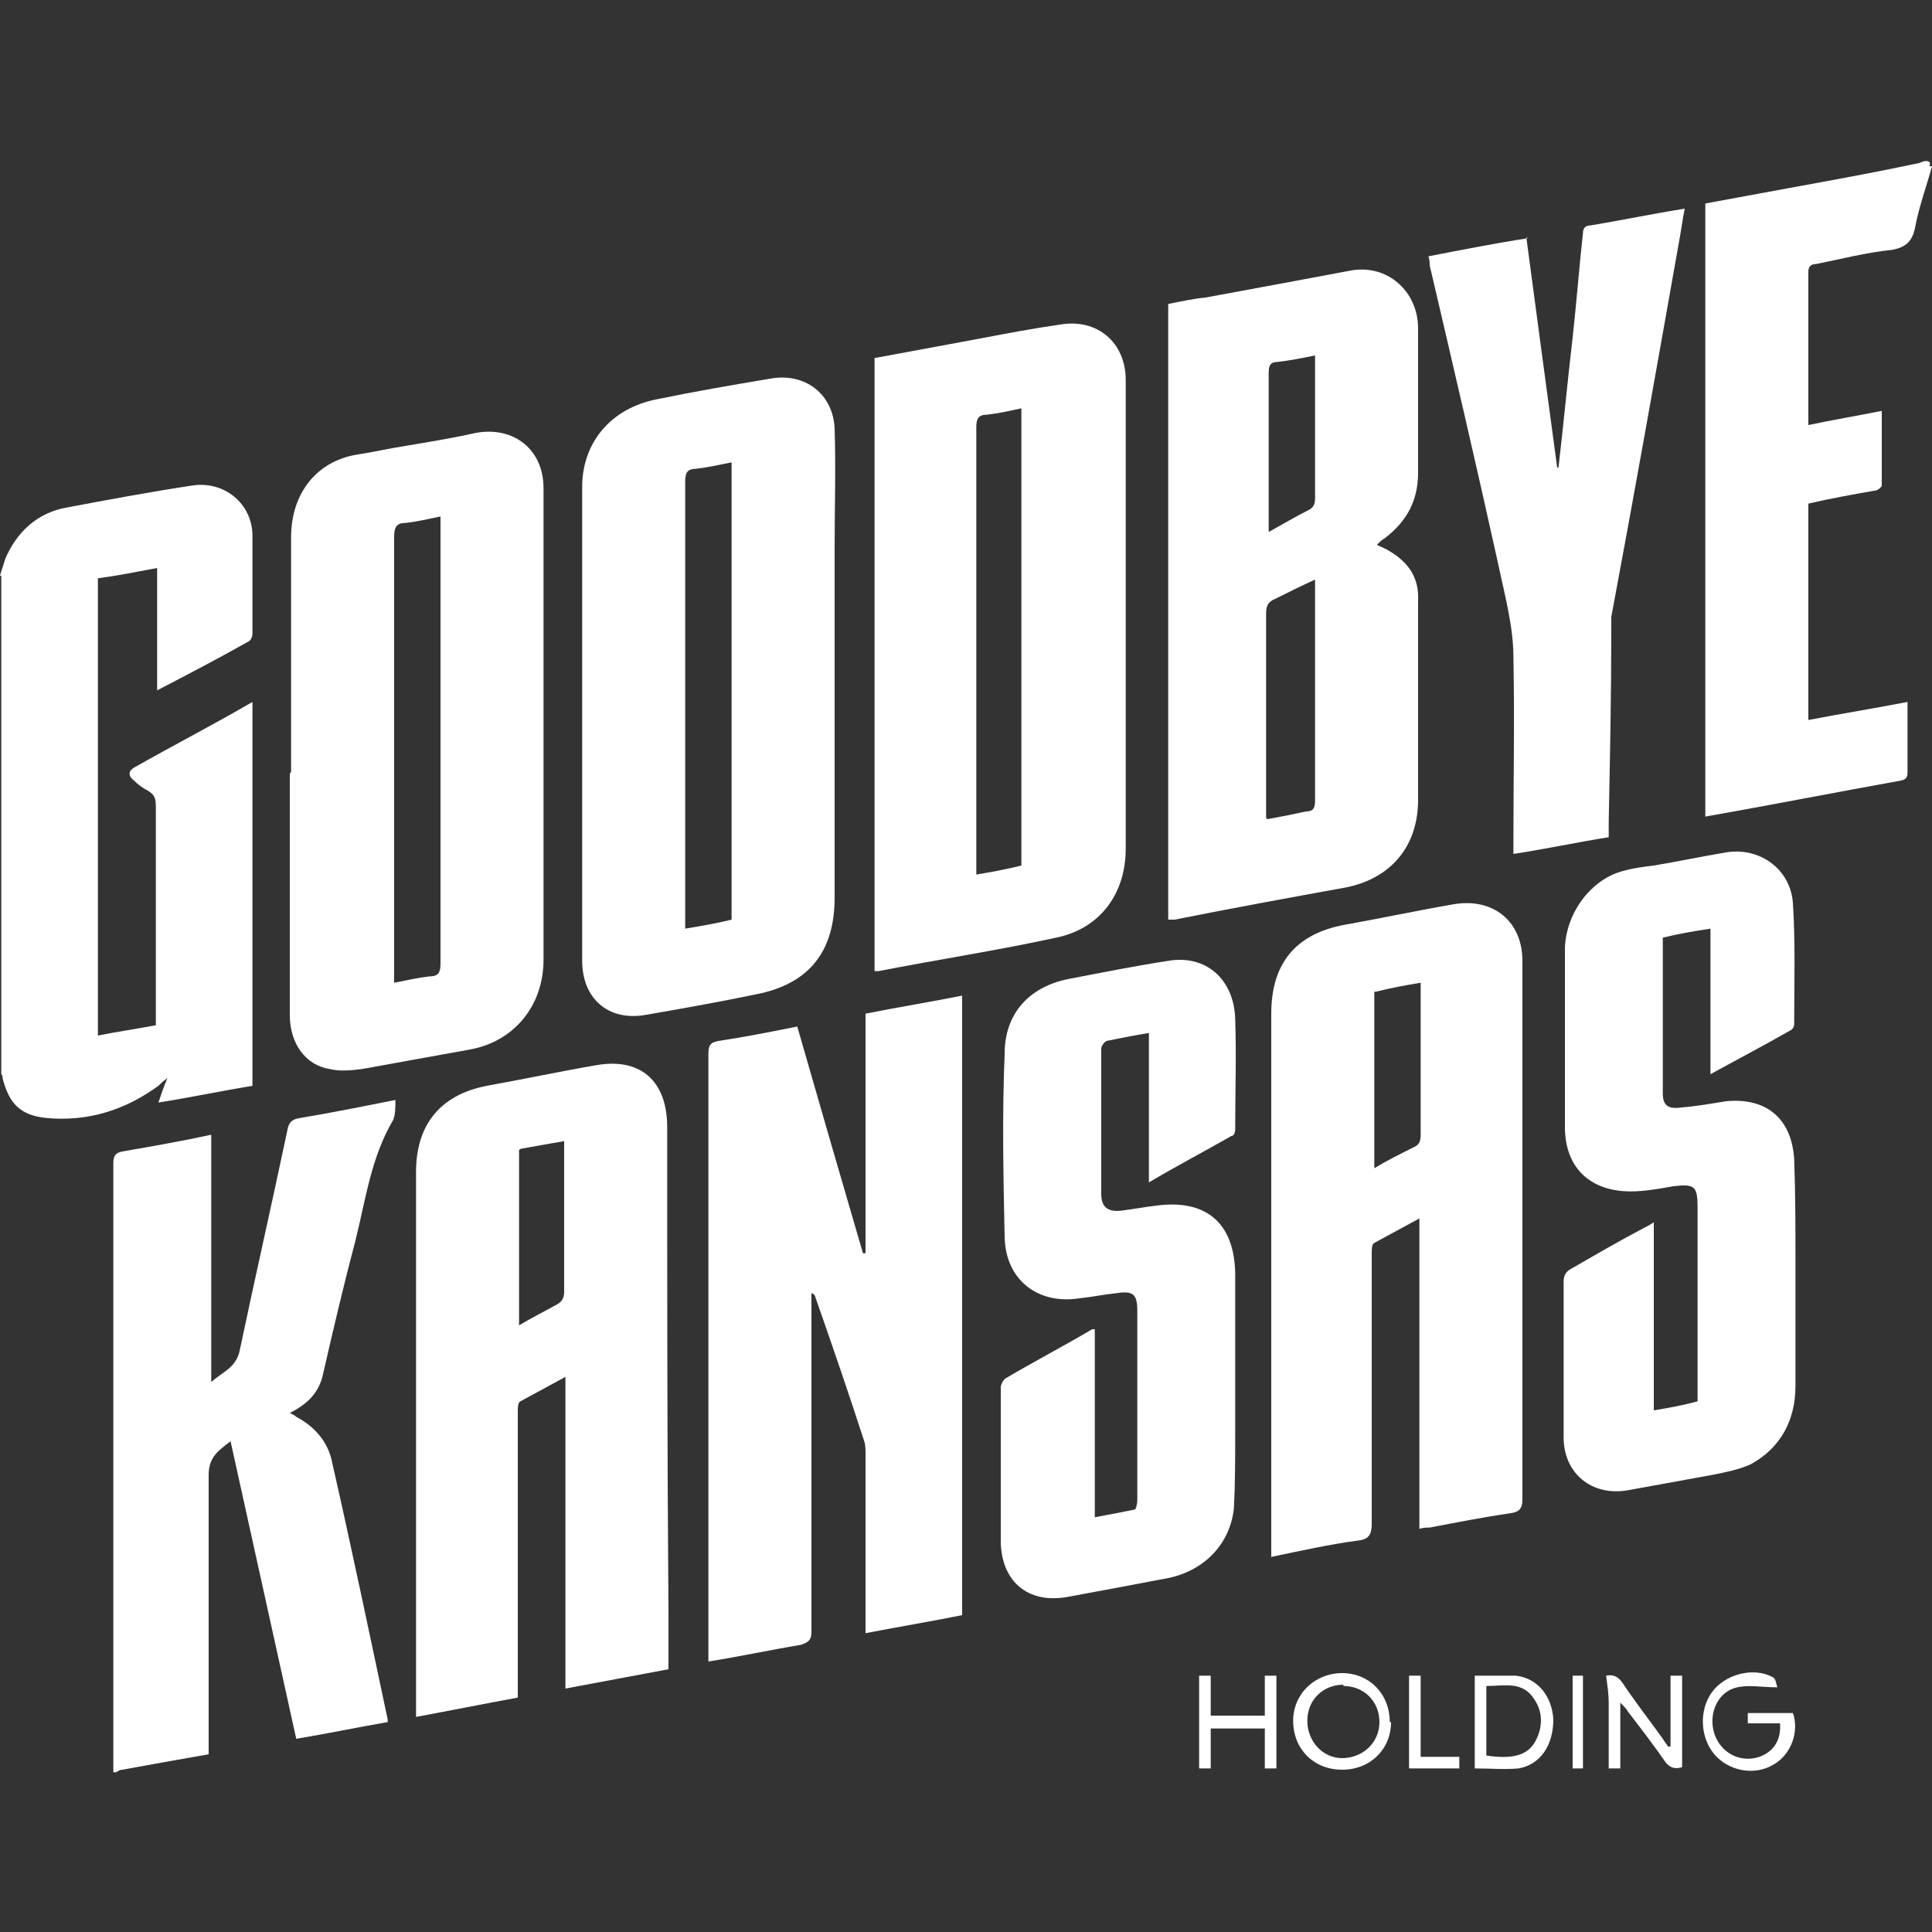
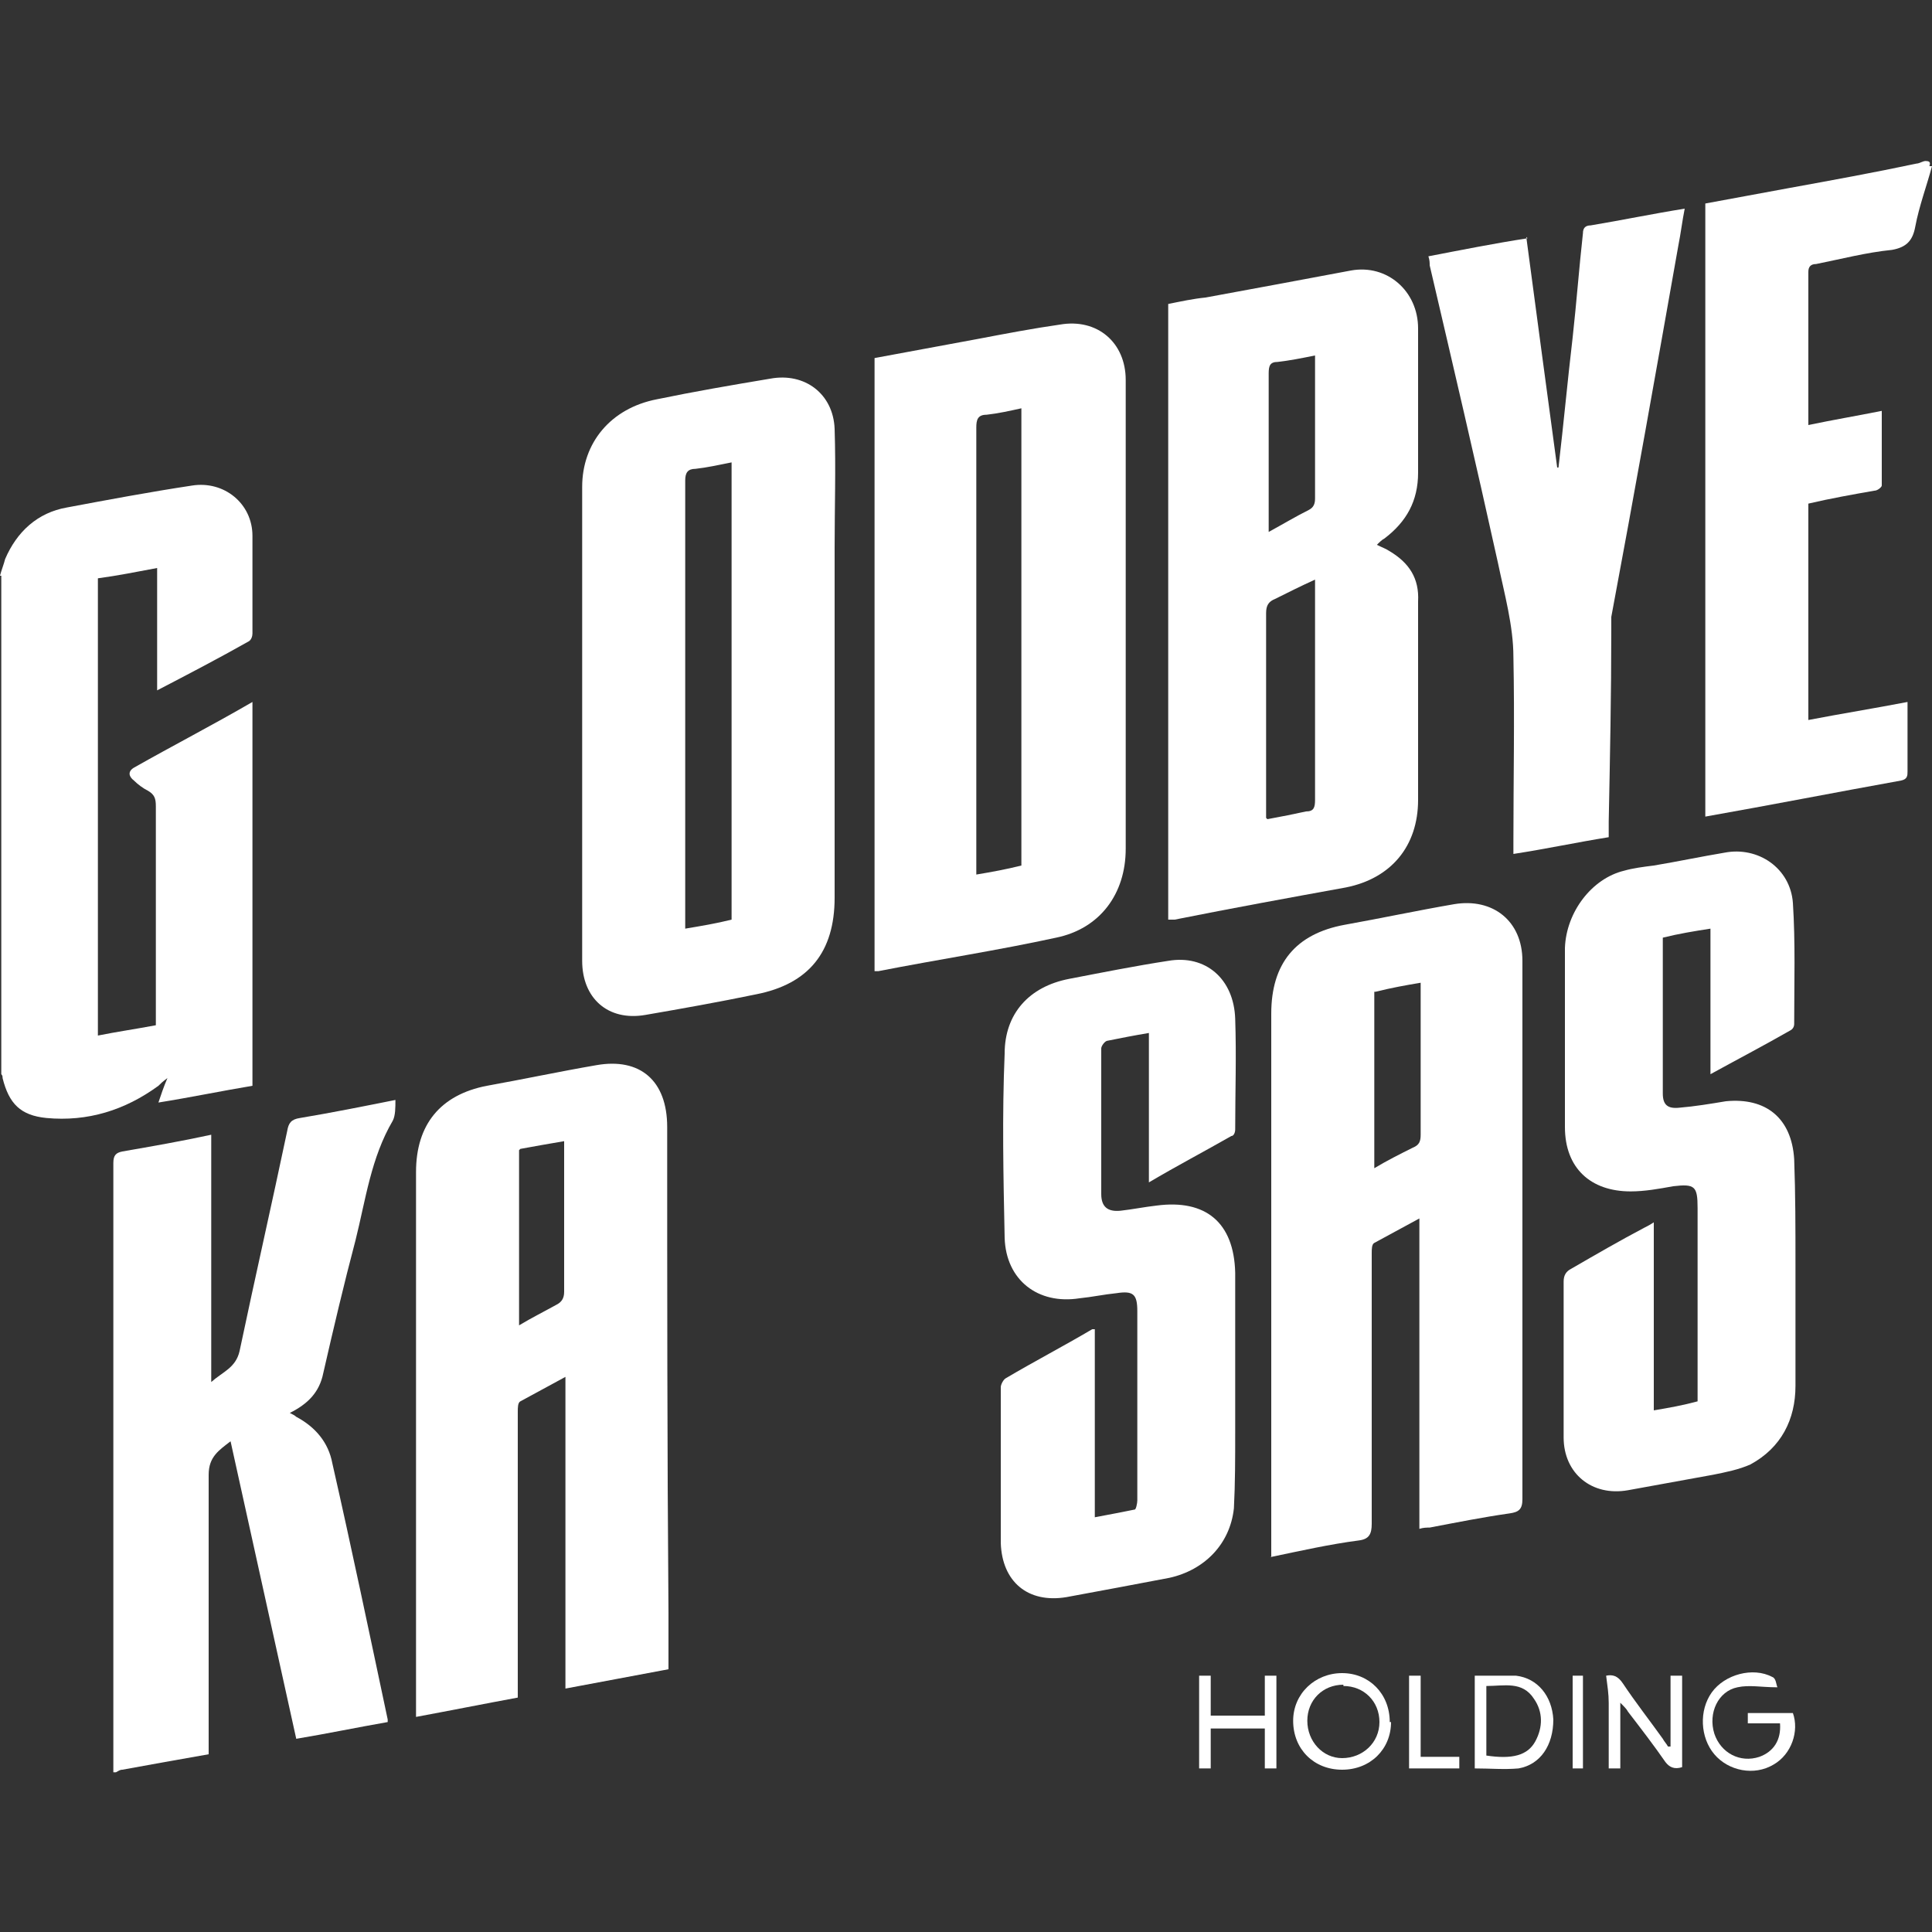
<svg xmlns="http://www.w3.org/2000/svg" id="Layer_1" data-name="Layer 1" version="1.1" viewBox="0 0 150 150">
  <rect x="0" y="0" width="150" height="150" fill="#333333" stroke="none" />
  <defs>
    <style>
      .cls-1 {
        fill: #fff;
        stroke-width: 0px;
      }
    </style>
  </defs>
  <path class="cls-1" d="M8.8,137.6c0-15.8,0-31.5,0-47.3,0-.6.2-.8.7-.9,2.3-.4,4.6-.8,6.9-1.3v19.2c.9-.8,1.9-1.1,2.2-2.4,1.2-5.7,2.5-11.4,3.7-17.1.1-.6.3-.9,1-1,2.4-.4,4.9-.9,7.4-1.4,0,.6,0,1.2-.2,1.6-1.7,2.9-2.1,6.1-2.9,9.3-.9,3.4-1.7,6.8-2.5,10.3-.3,1.5-1.2,2.4-2.6,3.1.2.1.4.2.5.3,1.5.8,2.5,2,2.8,3.6,1.5,6.6,2.9,13.3,4.3,19.9,0,0,0,0,0,.2-2.3.4-4.7.9-7.1,1.3-1.7-7.7-3.4-15.4-5.1-23.1-.9.7-1.7,1.2-1.7,2.6,0,6.9,0,13.8,0,20.8v.9c-2.3.4-4.5.8-6.7,1.2-.2,0-.3.1-.5.2h-.6Z" />
  <path class="cls-1" d="M0,44.7c.1-.4.3-.9.4-1.3.9-2.1,2.5-3.6,4.8-4,3.2-.6,6.4-1.2,9.7-1.7,2.5-.4,4.7,1.4,4.7,3.9,0,2.5,0,5,0,7.6,0,.2-.1.5-.3.6-2.3,1.3-4.6,2.5-7.1,3.8v-9.5c-1.6.3-3.1.6-4.6.8v35.5c1.5-.3,2.9-.5,4.5-.8,0-.3,0-.6,0-.8,0-5.4,0-10.8,0-16.2,0-.6-.1-.9-.6-1.2-.4-.2-.8-.5-1.1-.8-.4-.3-.5-.7,0-1,3-1.7,6.1-3.3,9.2-5.1v29.8c-2.4.4-4.8.9-7.3,1.3.2-.6.4-1.2.7-1.9-.4.3-.5.4-.7.6-2.6,1.9-5.5,2.8-8.7,2.5-2-.2-2.9-1.1-3.4-3.1,0-.1,0-.2-.1-.3,0-12.9,0-25.8,0-38.7Z" />
  <path class="cls-1" d="M150,12.9c-.4,1.5-1,3.1-1.3,4.7-.2,1.1-.7,1.6-1.8,1.8-2,.2-3.9.7-5.9,1.1-.4,0-.6.2-.6.6,0,3.8,0,7.7,0,11.5,0,0,0,.2,0,.4,1.9-.4,3.7-.7,5.7-1.1,0,2,0,3.9,0,5.8,0,.1-.3.4-.6.4-1.7.3-3.4.6-5.1,1v16.8c2.6-.5,5.1-.9,7.7-1.4,0,.2,0,.4,0,.5,0,1.6,0,3.3,0,4.9,0,.3,0,.6-.5.7-5,.9-10.1,1.9-15.2,2.8V15.8c2.2-.4,4.3-.8,6.5-1.2,3.3-.6,6.6-1.2,9.9-1.9.2,0,.5-.2.7-.2.5,0,.3.3.3.4Z" />
-   <path class="cls-1" d="M67.2,78.7c2.5-.5,5-.9,7.5-1.4v48.1c-2.5.5-4.9.9-7.5,1.4,0-.3,0-.6,0-.9,0-4.3,0-8.6,0-13,0-.3,0-.7-.1-1-1.2-3.7-2.5-7.5-3.8-11.2,0,0,0-.2-.3-.3,0,.2,0,.4,0,.6,0,8.6,0,17.1,0,25.7,0,.6-.2.8-.8,1-2.4.4-4.7.9-7.2,1.3,0-.4,0-.6,0-.9,0-15.4,0-30.9,0-46.3,0-.7.2-.9.9-1,2-.3,4-.7,6-1.1,1.7,5.9,3.4,11.8,5.1,17.6,0,0,.1,0,.2,0v-18.6Z" />
  <path class="cls-1" d="M67.9,27.8c2.7-.5,5.4-1,8.1-1.5,2.1-.4,4.2-.8,6.3-1.1,2.9-.5,5.1,1.4,5.1,4.3,0,5.5,0,10.9,0,16.4,0,6.7,0,13.3,0,20,0,3.5-2,6.2-5.4,6.9-4.6,1-9.2,1.7-13.8,2.6,0,0-.2,0-.3,0V27.8ZM79.3,67.2V31.7c-.9.2-1.8.4-2.7.5-.7,0-.8.4-.8,1,0,11.3,0,22.5,0,33.8v.9c1.2-.2,2.3-.4,3.5-.7Z" />
  <path class="cls-1" d="M90.7,71.3V23.6c1-.2,1.9-.4,2.9-.5,3.8-.7,7.6-1.4,11.3-2.1,2.8-.5,5.2,1.6,5.2,4.5,0,3.7,0,7.5,0,11.2,0,2.2-.9,3.8-2.6,5.1-.2.1-.4.3-.6.5.4.2.7.3,1,.5,1.5.9,2.3,2.1,2.2,3.9,0,5.1,0,10.2,0,15.4,0,3.6-2.1,6.1-5.6,6.8-4.4.8-8.8,1.6-13.3,2.5-.1,0-.3,0-.5,0ZM98.4,63.6c1.1-.2,2.1-.4,3-.6.6,0,.7-.3.7-.9,0-5.4,0-10.8,0-16.3,0-.2,0-.4,0-.8-1.1.5-2.1,1-3.1,1.5-.5.2-.7.5-.7,1.1,0,5,0,10,0,15v.9ZM98.5,41.3c1.1-.6,2.1-1.2,3.1-1.7.4-.2.5-.5.5-.9,0-3.5,0-6.9,0-10.4,0-.2,0-.4,0-.7-1,.2-2,.4-2.9.5-.6,0-.7.3-.7.9,0,3.9,0,7.7,0,11.6,0,.2,0,.4,0,.8Z" />
  <path class="cls-1" d="M51.9,129.6c-2.7.5-5.3,1-8,1.5v-24.2c-1.3.7-2.4,1.3-3.5,1.9-.2.1-.2.5-.2.8,0,7.1,0,14.2,0,21.3,0,.3,0,.6,0,.9-2.7.5-5.2,1-7.9,1.5,0-.7,0-1.2,0-1.7,0-13.5,0-27.1,0-40.6,0-3.7,1.9-6,5.5-6.7,2.8-.5,5.6-1.1,8.5-1.6,3.4-.6,5.5,1.2,5.5,4.8,0,12.6,0,25.1.1,37.7,0,1.5,0,2.9,0,4.5ZM40.3,89.3v13.6c1-.6,2-1.1,2.9-1.6.4-.2.6-.5.6-1,0-3.7,0-7.3,0-11,0-.2,0-.4,0-.7-1.2.2-2.3.4-3.4.6Z" />
  <path class="cls-1" d="M98.7,120.9c0-.4,0-.6,0-.9,0-13.8,0-27.5,0-41.3,0-3.9,1.9-6.2,5.7-6.9,2.8-.5,5.6-1.1,8.5-1.6,3-.5,5.3,1.3,5.3,4.4,0,3.9,0,7.8,0,11.8,0,10,0,20,0,30,0,.8-.3,1-1,1.1-2.1.3-4.1.7-6.2,1.1-.2,0-.5,0-.8.1v-24.1c-1.3.7-2.4,1.3-3.5,1.9-.2.1-.2.5-.2.8,0,7,0,14,0,21,0,.8-.2,1.2-1,1.3-2.3.3-4.5.8-6.9,1.3ZM106.7,77v13.7c1-.6,2-1.1,3-1.6.5-.2.6-.5.6-1,0-3.7,0-7.3,0-11,0-.2,0-.5,0-.8-1.2.2-2.3.4-3.5.7Z" />
-   <path class="cls-1" d="M22.6,59.9c0-6.1,0-12.1,0-18.2,0-3.4,2-5.9,5.1-6.4,1.3-.2,2.6-.5,3.9-.7,1.8-.3,3.6-.6,5.4-1,2.9-.5,5.2,1.3,5.2,4.3,0,9.3,0,18.6,0,27.9,0,2.9,0,5.8,0,8.7,0,3.6-2.3,6.4-5.8,7-2.8.5-5.5,1-8.3,1.5-.8.1-1.7.2-2.5,0-1.9-.3-3.1-2-3.1-4.2,0-2.8,0-5.6,0-8.4,0-3.4,0-6.9,0-10.3ZM30.6,76.3c1-.2,1.9-.4,2.8-.5.7,0,.8-.4.8-1,0-11.3,0-22.5,0-33.8,0-.3,0-.5,0-.9-1,.2-1.8.4-2.7.5-.7,0-.9.3-.9,1.1,0,11.2,0,22.4,0,33.6v.9Z" />
  <path class="cls-1" d="M45.2,56.1c0-6.1,0-12.2,0-18.3,0-3.4,2.2-6.1,5.8-6.8,2.9-.6,5.8-1.1,8.8-1.6,2.7-.5,4.9,1.2,5,3.9.1,3.1,0,6.1,0,9.2,0,9.1,0,18.1,0,27.2,0,4.2-2,6.7-6.1,7.5-2.9.6-5.7,1.1-8.6,1.6-2.9.5-4.9-1.3-4.9-4.2,0-6.2,0-12.3,0-18.5,0,0,0,0,0,0ZM56.8,71.4v-35.5c-1,.2-1.9.4-2.8.5-.6,0-.8.3-.8.9,0,11.3,0,22.6,0,33.9,0,.3,0,.5,0,.9,1.2-.2,2.4-.4,3.6-.7Z" />
  <path class="cls-1" d="M89.2,80.2c-1.2.2-2.2.4-3.2.6-.2,0-.5.4-.5.6,0,3.8,0,7.5,0,11.3,0,1,.5,1.4,1.5,1.3.9-.1,1.9-.3,2.8-.4,3.8-.5,6,1.3,6.1,5.2,0,4.1,0,8.2,0,12.4,0,2,0,4-.1,5.9-.3,2.8-2.3,4.8-5,5.4-2.6.5-5.3,1-8,1.5-3,.5-5-1.2-5.1-4.2,0-4,0-8.1,0-12.1,0-.2.2-.6.4-.7,2.2-1.3,4.5-2.5,6.7-3.8,0,0,0,0,.2,0v14.6c1.1-.2,2.1-.4,3.1-.6.1,0,.2-.5.2-.7,0-3.4,0-6.8,0-10.3,0-1.5,0-2.9,0-4.4,0-1.3-.3-1.6-1.6-1.4-1,.1-1.9.3-2.9.4-3.2.5-5.7-1.4-5.8-4.7-.1-4.8-.2-9.5,0-14.3,0-3.1,1.9-5.2,5-5.8,2.6-.5,5.1-1,7.7-1.4,2.9-.5,5.1,1.4,5.2,4.5.1,2.9,0,5.7,0,8.6,0,.2-.1.5-.3.5-2.1,1.2-4.2,2.3-6.4,3.6v-11.3Z" />
  <path class="cls-1" d="M132.8,83.4v-11.3c-1.3.2-2.5.4-3.7.7,0,.2,0,.4,0,.6,0,3.6,0,7.2,0,10.9,0,.2,0,.4,0,.6,0,.9.4,1.2,1.3,1.1,1.2-.1,2.4-.3,3.6-.5,3.1-.3,5.1,1.3,5.3,4.5.1,2.7.1,5.4.1,8.1,0,3.2,0,6.3,0,9.5,0,2.6-1.1,4.8-3.5,6.1-.9.4-1.9.6-2.9.8-2.2.4-4.4.8-6.6,1.2-2.8.5-5-1.3-5-4.1,0-4,0-8.1,0-12.1,0-.5.2-.8.6-1,1.9-1.1,3.8-2.2,5.7-3.2.2-.1.4-.2.7-.4v14.6c1.2-.2,2.3-.4,3.4-.7,0-.2,0-.4,0-.6,0-4.8,0-9.6,0-14.4,0-1.7-.2-1.9-1.9-1.7-1.1.2-2.2.4-3.3.4-3.1,0-5.1-1.8-5.1-5,0-3.2,0-6.4,0-9.6,0-1.4,0-2.9,0-4.3.1-2.8,2.1-5.4,4.6-6,.7-.2,1.5-.3,2.3-.4,1.8-.3,3.7-.7,5.5-1,2.6-.5,5.1,1.2,5.3,3.9.2,3.1.1,6.2.1,9.4,0,.2-.1.4-.3.5-2.1,1.2-4.2,2.3-6.2,3.4,0,0,0,0-.1,0Z" />
  <path class="cls-1" d="M118.5,18.4c.8,6,1.6,12,2.4,17.9,0,0,0,0,.1,0,.4-3.4.7-6.7,1.1-10.1.3-2.7.5-5.4.8-8.1,0-.4.2-.6.6-.6,2.4-.4,4.8-.9,7.3-1.3-.2,1-.3,1.9-.5,2.9-1.7,9.6-3.4,19.2-5.2,28.8,0,.3,0,.7,0,1,0,5-.1,9.9-.2,14.9,0,.4,0,.7,0,1.2-2.5.4-4.8.9-7.4,1.3,0-.4,0-.7,0-.9,0-4.8.1-9.6,0-14.4,0-2.4-.7-4.9-1.2-7.3-1.7-7.7-3.5-15.4-5.3-23.1,0-.2,0-.4-.1-.7,2.6-.5,5.1-1,7.7-1.4Z" />
  <path class="cls-1" d="M108,133.7c0,2.1-1.6,3.7-3.8,3.7-2.2,0-3.8-1.6-3.8-3.8,0-2.1,1.7-3.7,3.8-3.7,2.1,0,3.7,1.6,3.7,3.8ZM104.3,130.8c-1.6,0-2.8,1.2-2.8,2.8,0,1.6,1.2,2.9,2.7,2.9,1.6,0,2.9-1.2,2.9-2.8,0-1.6-1.2-2.8-2.8-2.8Z" />
  <path class="cls-1" d="M137.9,131c-1.1,0-2.1-.2-3,0-1.5.3-2.3,2-1.8,3.6.5,1.5,2,2.3,3.5,1.8,1.1-.4,1.7-1.3,1.6-2.6-.4,0-.8,0-1.2,0s-.8,0-1.3,0c0-.3,0-.5,0-.8h3.5c.5,1.4-.1,3.2-1.5,4-1.5.9-3.5.5-4.6-.8-1.1-1.3-1.2-3.4-.2-4.8,1-1.4,3.2-2,4.7-1.2.3.1.3.6.4.8Z" />
  <path class="cls-1" d="M129.7,135.4v-5.3h.9v7.1c-.6.2-1,0-1.3-.4-.9-1.3-1.9-2.6-2.9-3.9-.1-.2-.3-.4-.6-.7v5.1h-.9c0-.5,0-.9,0-1.4,0-1.2,0-2.5,0-3.7,0-.7-.1-1.3-.2-2.1.5-.1.9,0,1.3.6,1,1.5,2.1,2.9,3.1,4.3.1.2.3.4.4.6,0,0,.1,0,.2,0Z" />
  <path class="cls-1" d="M114.5,130.1c1.1,0,2.2,0,3.2,0,1.7.2,2.8,1.6,2.9,3.4,0,2-1,3.5-2.7,3.8-1.1.1-2.2,0-3.4,0v-7.2ZM115.4,136.3c2,.3,3.2,0,3.8-1.1.6-1.1.6-2.3-.1-3.3-.9-1.4-2.3-1-3.7-1v5.4Z" />
  <path class="cls-1" d="M93.1,130.1h.9v3.1h4.2v-3.1c.3,0,.6,0,.9,0v7.2h-.9v-3.1h-4.2v3.1h-.9v-7.2Z" />
  <path class="cls-1" d="M109.4,137.3v-7.2h.9v6.3h3v.9h-3.9Z" />
  <path class="cls-1" d="M122.1,130.1h.8v7.2h-.8v-7.2Z" />
</svg>